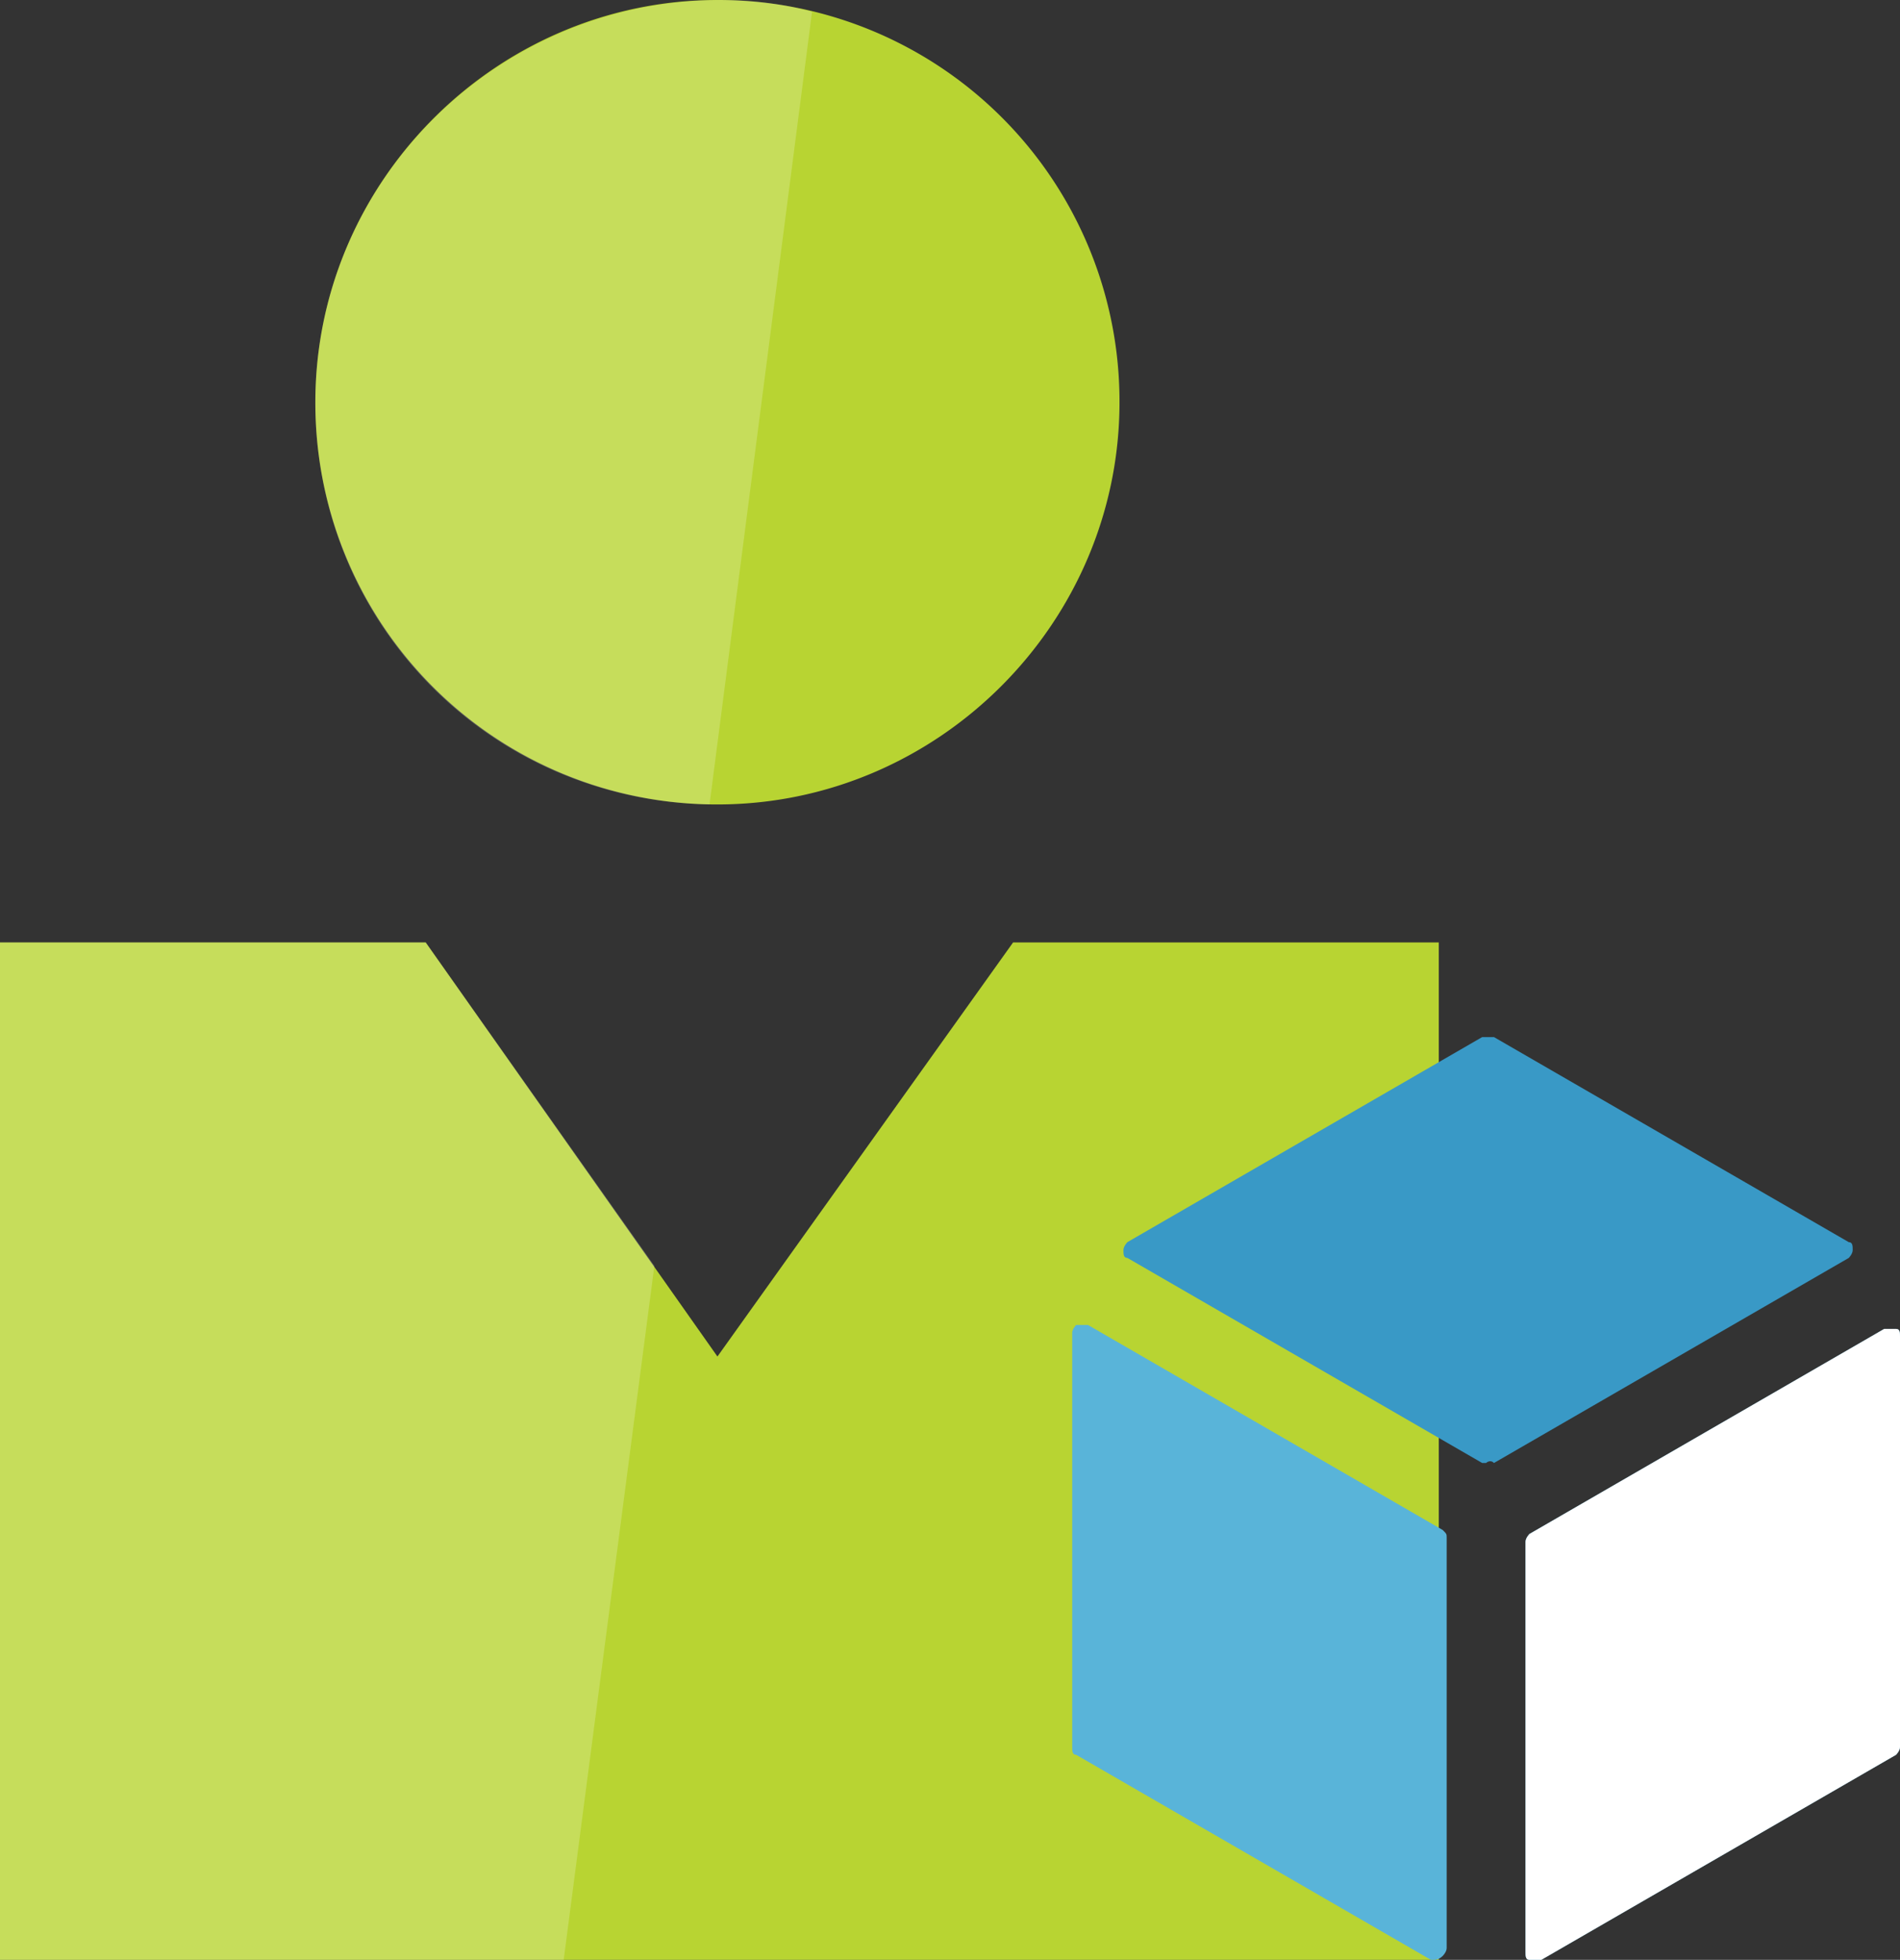
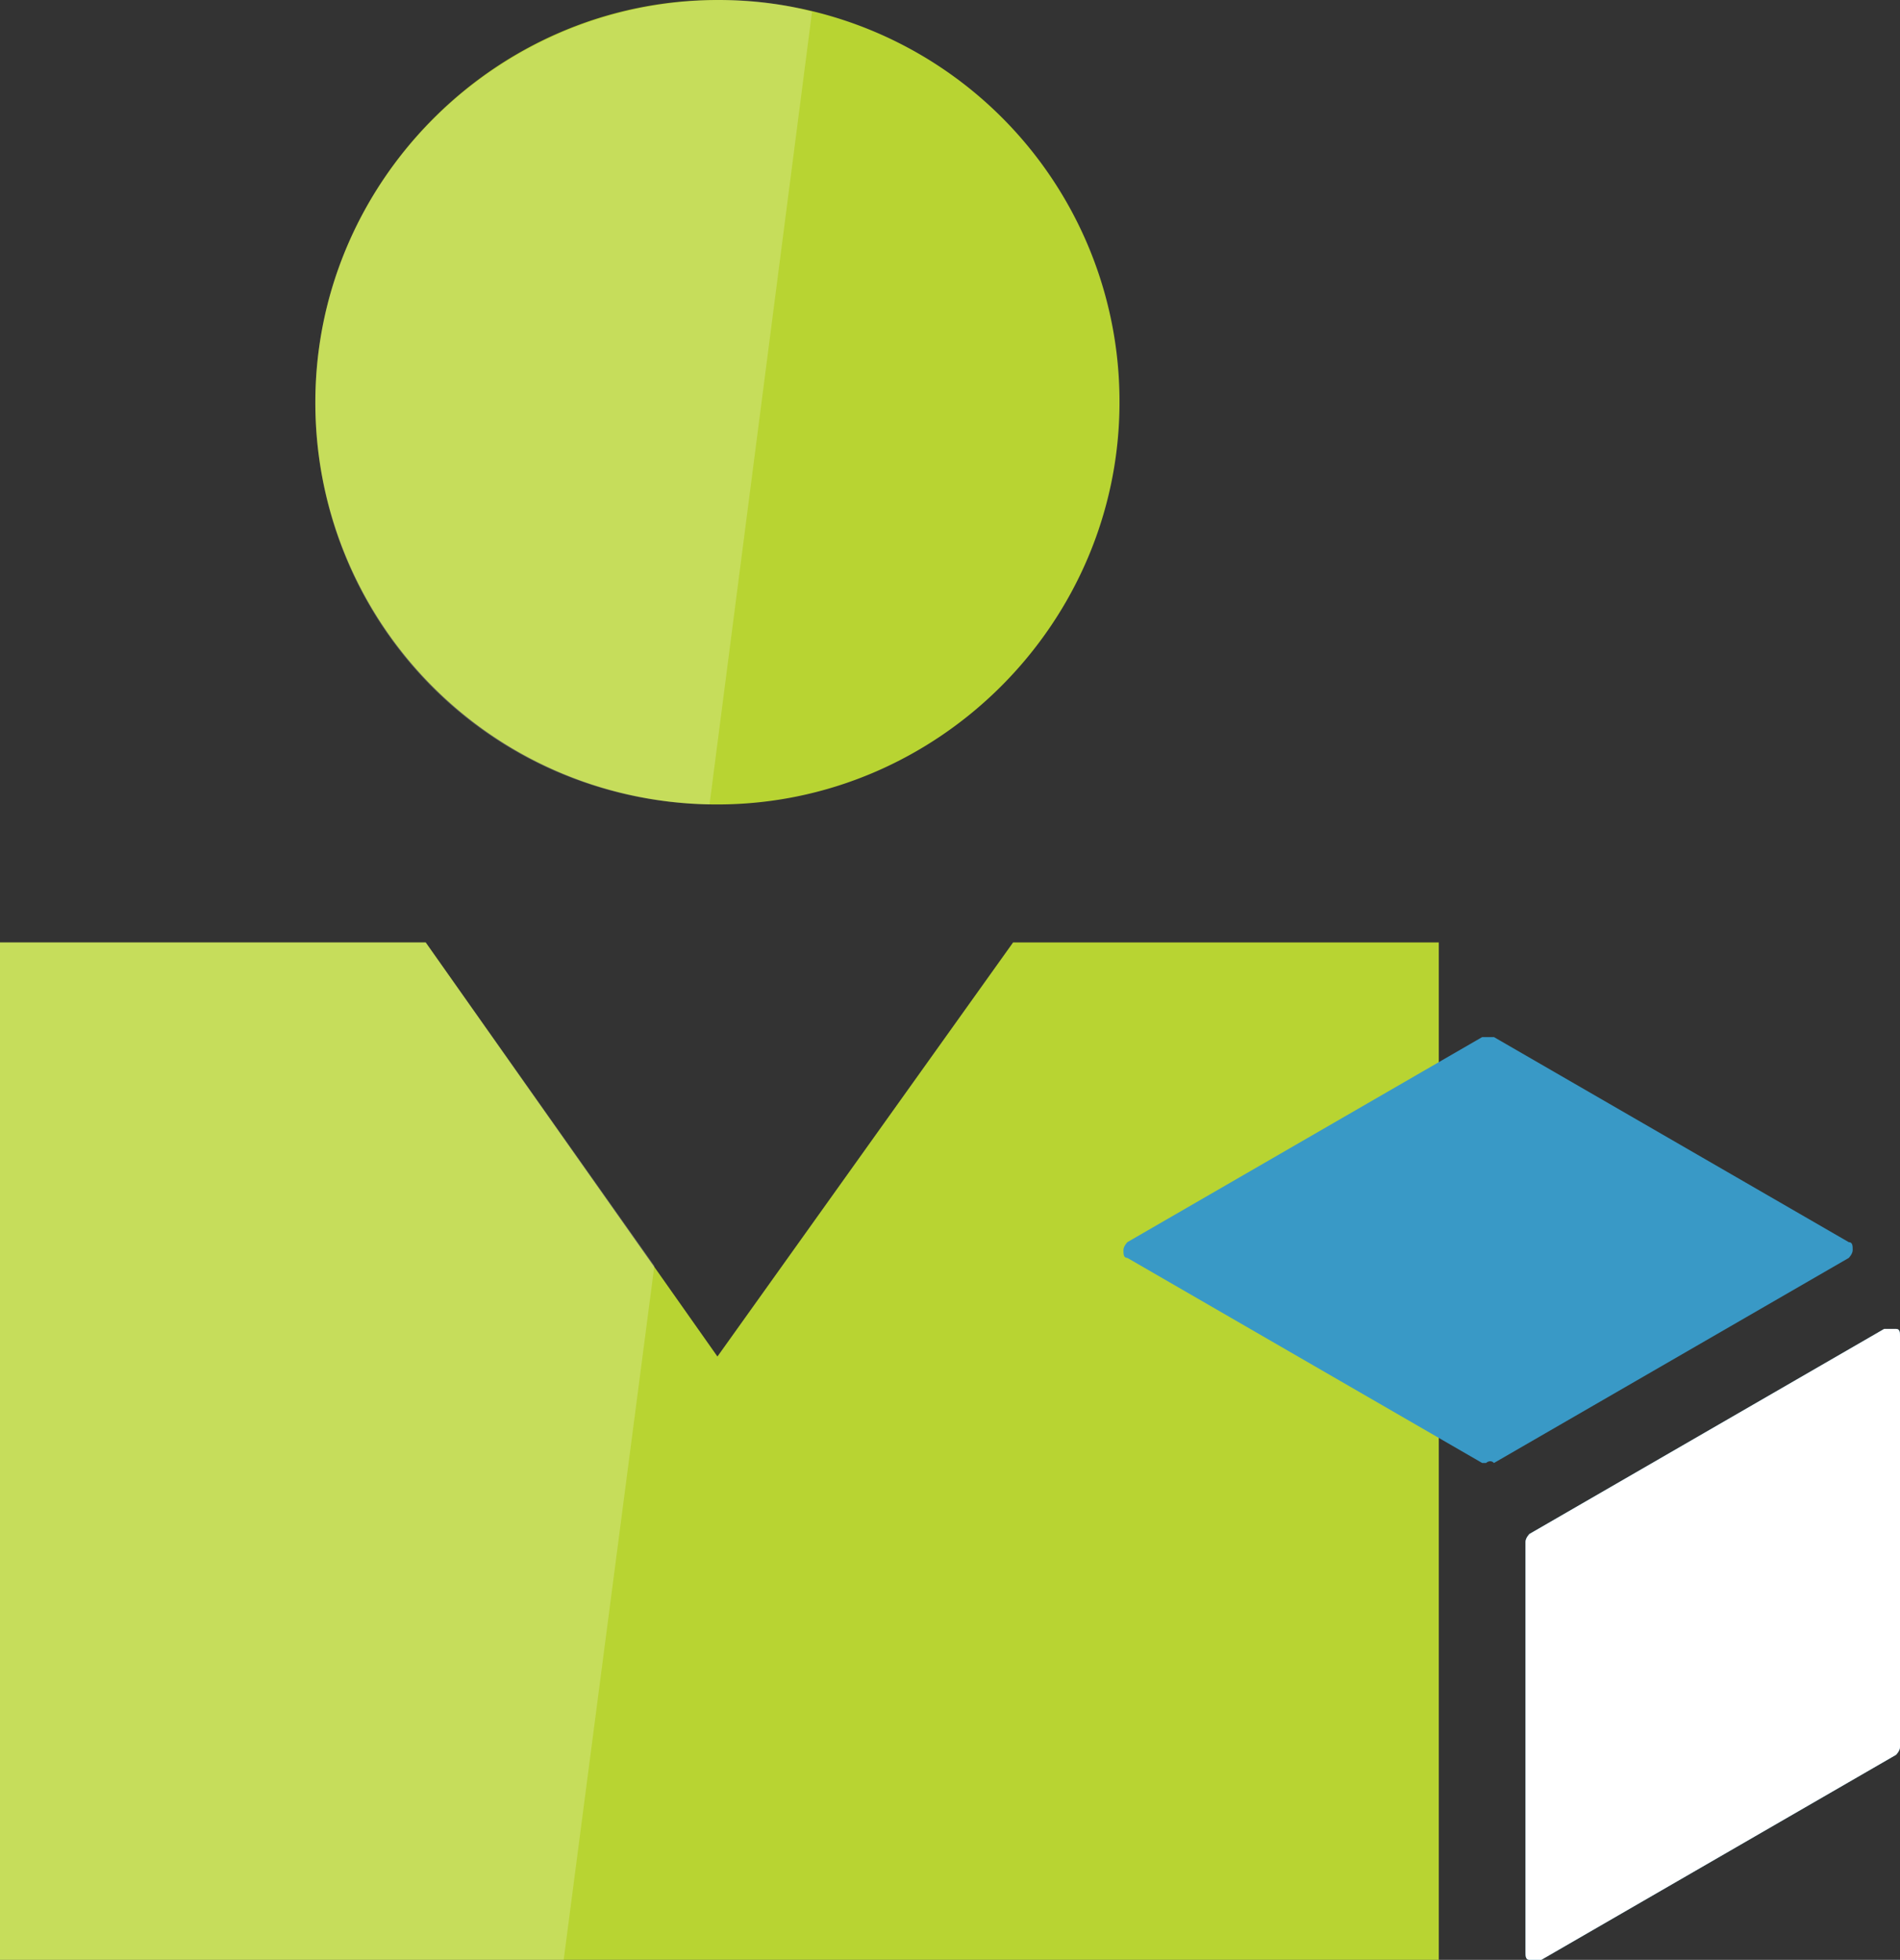
<svg xmlns="http://www.w3.org/2000/svg" xmlns:xlink="http://www.w3.org/1999/xlink" height="49.7" width="48.2">
  <rect width="100%" height="100%" fill="#333333" stroke="none" />
  <path d="M28.4 10.2c0 5.6-4.6 10.2-10.2 10.2A10.18 10.18 0 0 1 8 10.2C8 4.6 12.6 0 18.2 0a10.18 10.18 0 0 1 10.2 10.2M10.8 23.9H0v25.8h36.5V23.9H25.7l-7.5 10.5z" fill="#b8d432" />
  <path d="M8 10.2c0 5.6 4.4 10.1 10 10.2L20.6.3c-.7-.2-1.5-.3-2.3-.3C12.6 0 8 4.6 8 10.2M0 49.7h14.3l2.3-17.6-5.8-8.2H0z" opacity=".2" fill="#fff" />
  <path d="M37.7 37.1h-.1l-9-5.2c-.1 0-.1-.1-.1-.2s.1-.2.1-.2l9-5.2h.3l9 5.2c.1 0 .1.1.1.2s-.1.2-.1.2l-9 5.2c-.1-.1-.2 0-.2 0" fill="#3999c6" />
  <g fill="#59b4d9">
-     <path d="M36.4 49.7h-.1l-9-5.2c-.1 0-.1-.1-.1-.2V33.8c0-.1.1-.2.1-.2h.3l9 5.2c.1.1.1.1.1.2v10.4c0 .1-.1.2-.1.2-.1.1-.2.1-.2.1" />
    <use xlink:href="#B" />
  </g>
  <use xlink:href="#B" opacity=".5" fill="#fff" />
  <defs>
    <path id="B" d="M38.9 49.7h-.1c-.1 0-.1-.1-.1-.2V39.1c0-.1.1-.2.1-.2l9-5.2h.3c.1 0 .1.1.1.2v10.4c0 .1-.1.2-.1.2l-9 5.2h-.2" />
  </defs>
</svg>